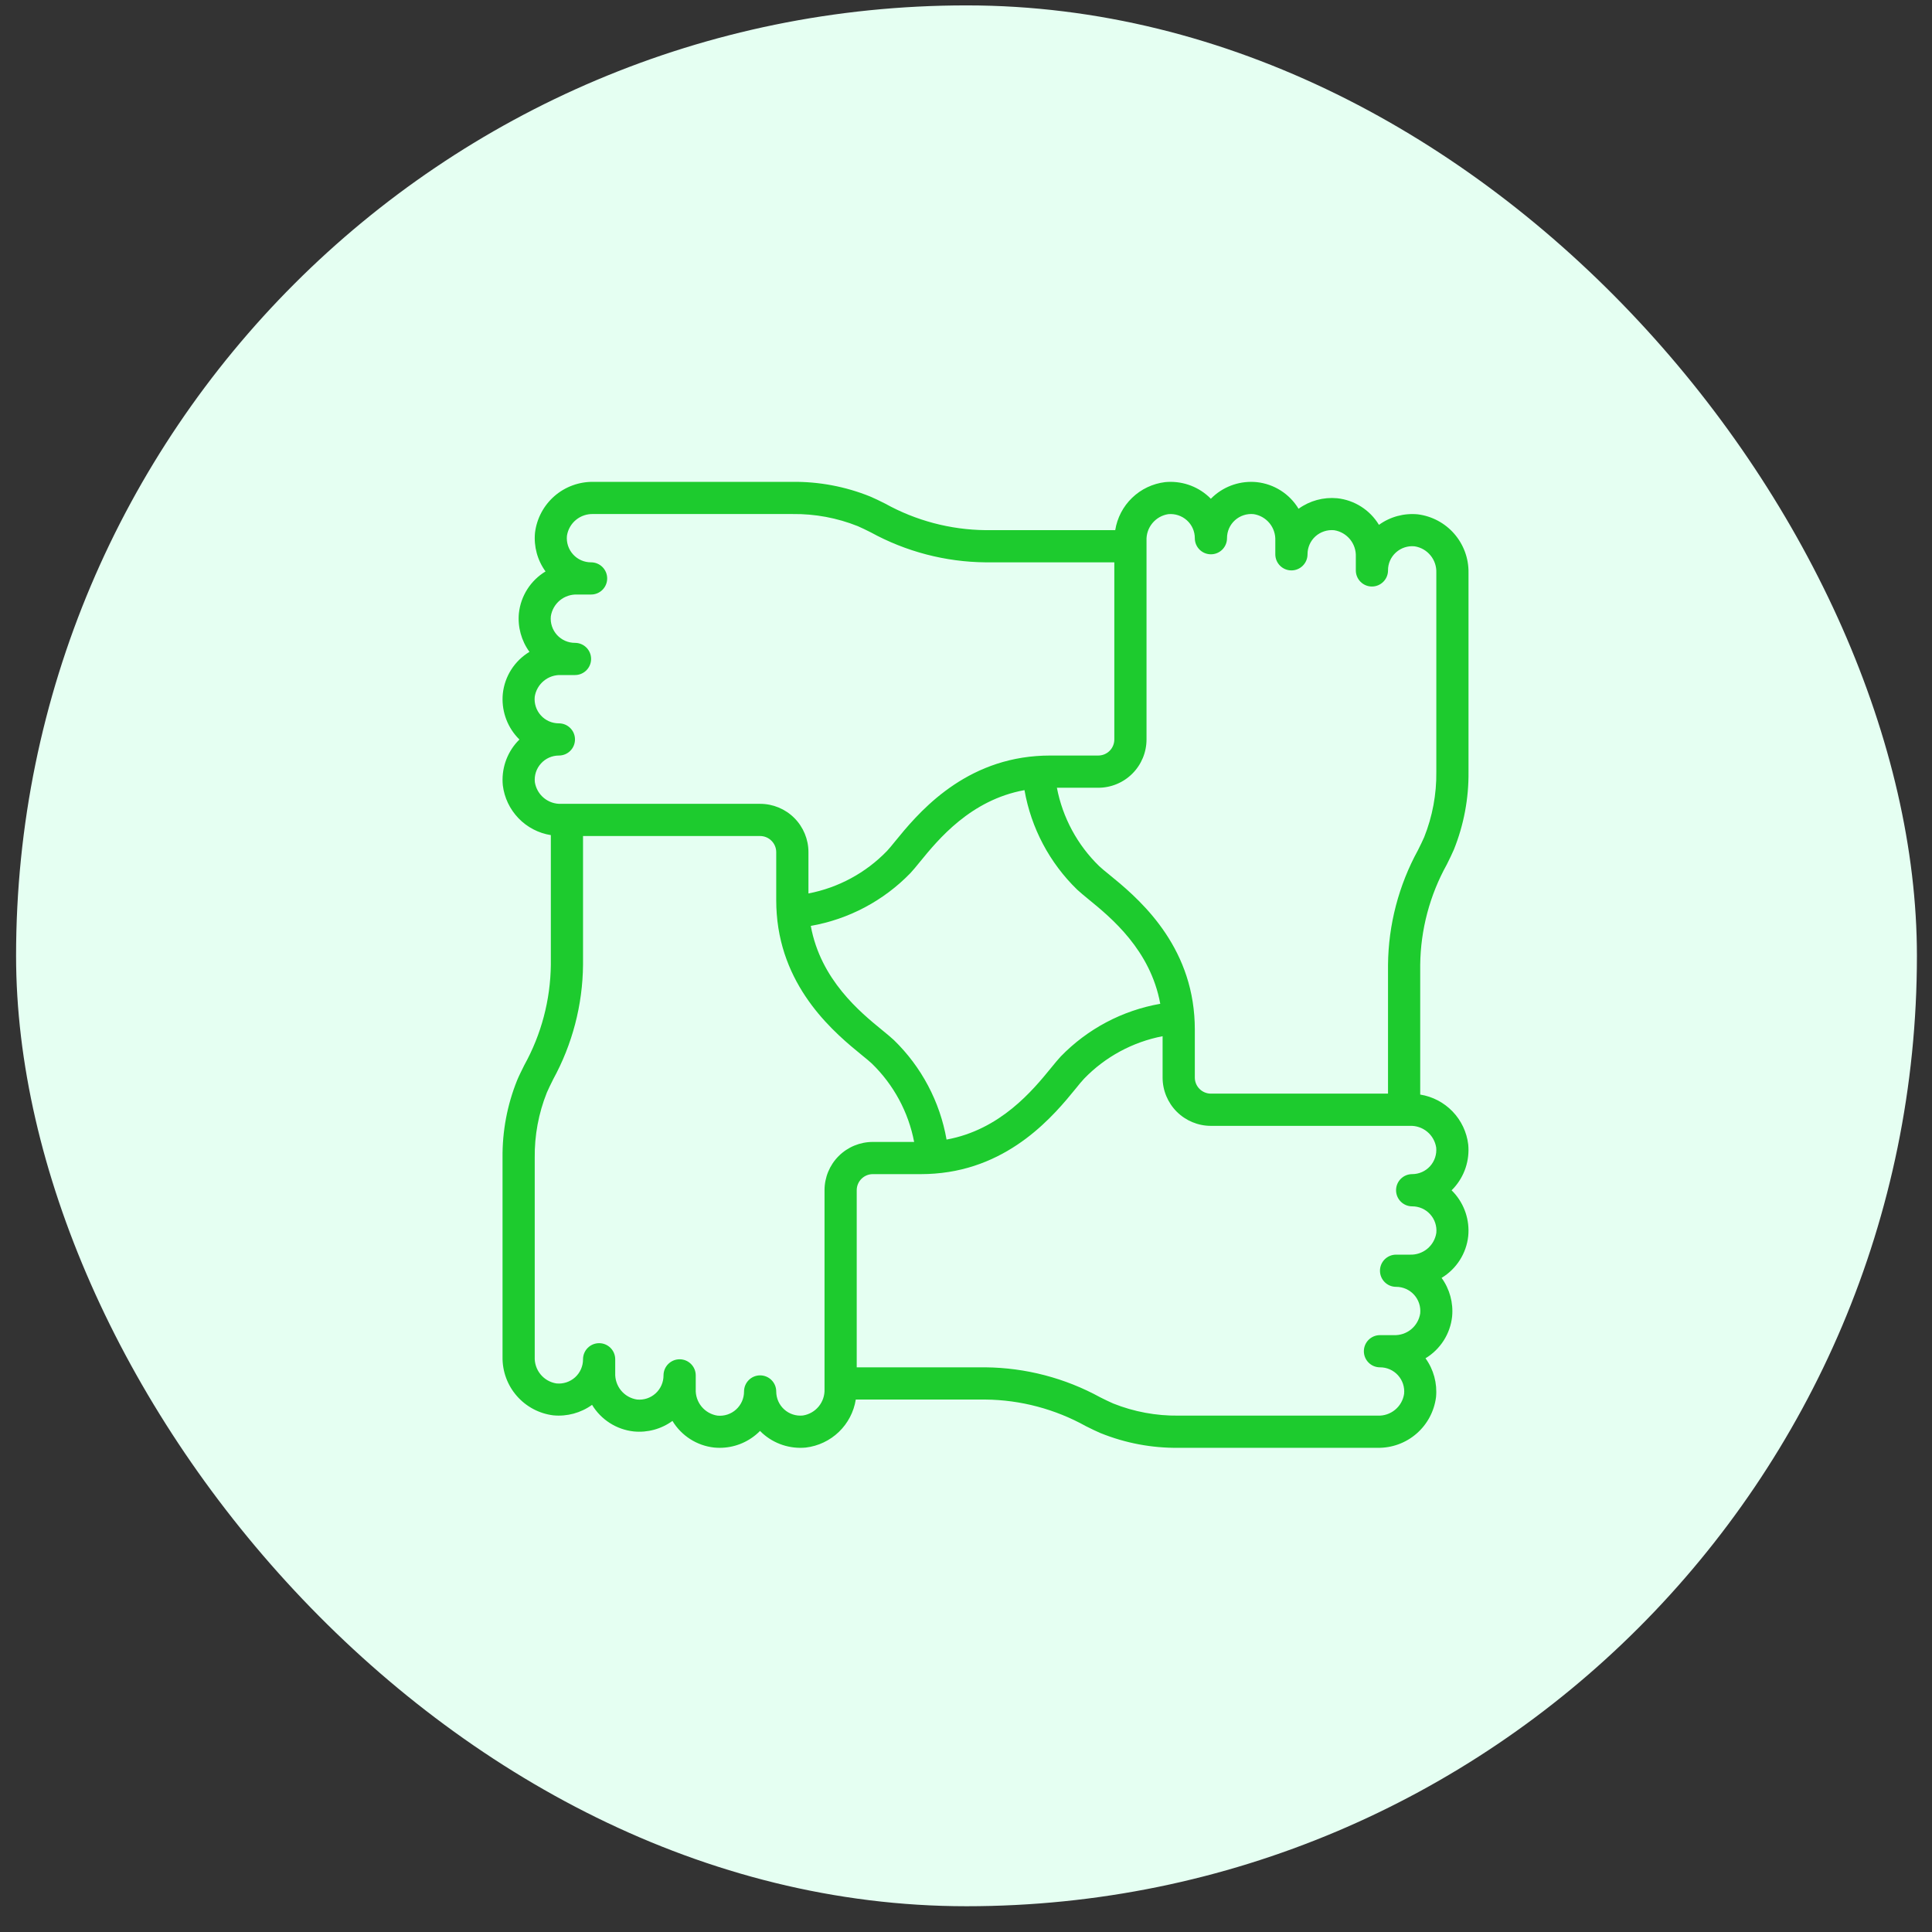
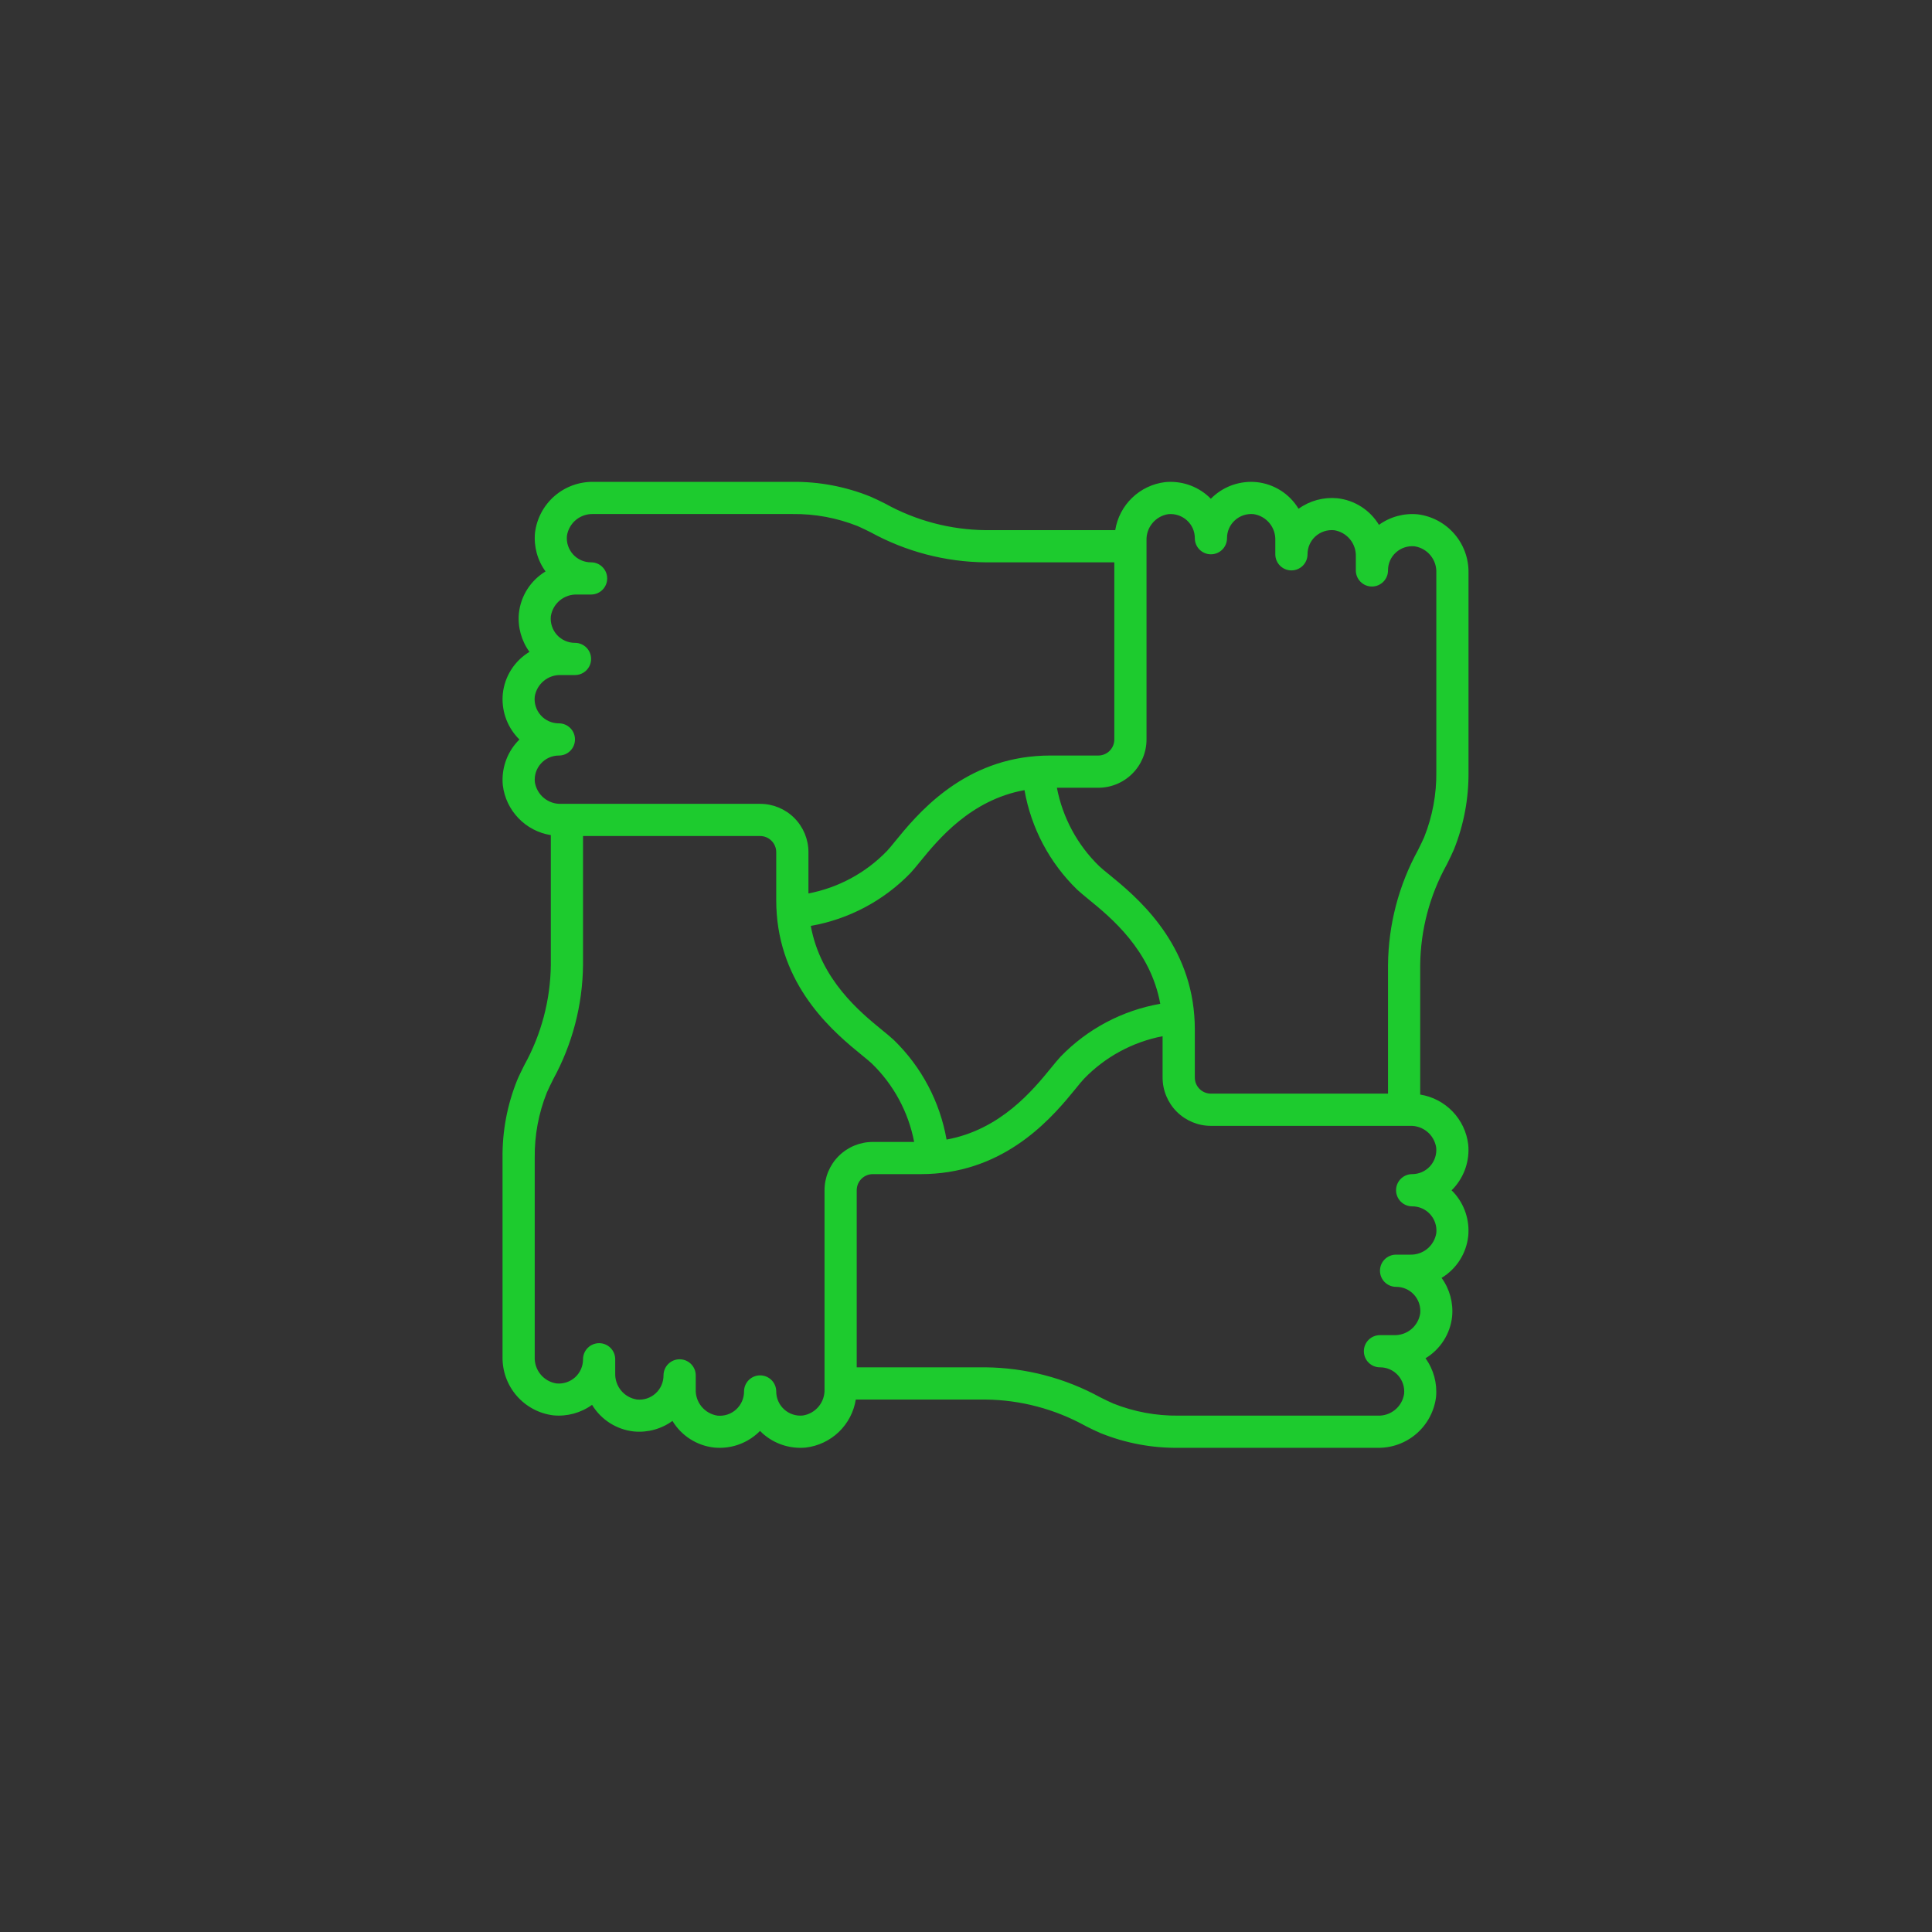
<svg xmlns="http://www.w3.org/2000/svg" width="62" height="62" viewBox="0 0 62 62" fill="none">
  <rect x="0" y="0" width="62" height="62" fill="#333333" stroke="none" />
-   <rect x="0.516" y="0.173" width="61" height="61" rx="30.5" fill="#E5FFF2" />
  <path d="M16.824 34.184C16.734 34.366 16.654 34.525 16.596 34.665V34.665C16.277 35.456 16.118 36.303 16.127 37.156V43.547C16.12 44.005 16.282 44.45 16.583 44.795C16.884 45.141 17.302 45.364 17.756 45.42C18.198 45.463 18.64 45.342 19 45.083C19.289 45.561 19.785 45.877 20.34 45.937C20.781 45.98 21.222 45.859 21.58 45.599C21.869 46.077 22.365 46.394 22.921 46.454C22.979 46.459 23.037 46.462 23.094 46.462H23.094C23.545 46.463 23.98 46.295 24.314 45.993C24.34 45.969 24.366 45.945 24.39 45.92C24.414 45.945 24.442 45.969 24.465 45.993C24.844 46.336 25.351 46.503 25.86 46.454C26.258 46.406 26.631 46.23 26.92 45.952C27.209 45.674 27.4 45.309 27.463 44.913H31.626C32.754 44.925 33.861 45.219 34.847 45.767C35.029 45.857 35.189 45.937 35.328 45.995L35.328 45.994C36.12 46.313 36.967 46.472 37.82 46.462H44.21C44.669 46.469 45.113 46.307 45.459 46.006C45.805 45.705 46.027 45.287 46.084 44.833C46.126 44.391 46.006 43.948 45.746 43.589C46.224 43.3 46.541 42.804 46.6 42.249C46.642 41.808 46.522 41.367 46.262 41.009C46.741 40.72 47.057 40.224 47.117 39.668C47.167 39.159 46.999 38.652 46.656 38.273C46.632 38.247 46.608 38.221 46.583 38.198C46.608 38.173 46.632 38.146 46.656 38.123V38.123C46.999 37.743 47.166 37.237 47.117 36.728C47.069 36.33 46.893 35.958 46.615 35.669C46.337 35.38 45.972 35.189 45.576 35.126V30.963C45.589 29.835 45.882 28.728 46.43 27.742C46.52 27.56 46.6 27.4 46.658 27.261L46.658 27.261C46.976 26.469 47.135 25.622 47.126 24.77V18.379C47.133 17.921 46.97 17.476 46.669 17.13C46.368 16.784 45.951 16.562 45.496 16.505C45.054 16.463 44.612 16.583 44.252 16.843C43.963 16.365 43.468 16.049 42.912 15.989C42.471 15.948 42.031 16.068 41.672 16.327C41.383 15.847 40.885 15.531 40.328 15.472C39.819 15.422 39.312 15.589 38.933 15.933C38.907 15.957 38.881 15.981 38.857 16.006C38.833 15.981 38.806 15.954 38.782 15.933C38.403 15.589 37.897 15.422 37.387 15.472C36.99 15.521 36.619 15.697 36.331 15.975C36.042 16.253 35.852 16.618 35.789 17.013H31.626C30.498 17.001 29.391 16.708 28.405 16.161C28.223 16.07 28.064 15.991 27.924 15.933H27.924C27.133 15.614 26.286 15.454 25.433 15.463H19.042C18.584 15.457 18.139 15.619 17.793 15.92C17.447 16.222 17.225 16.64 17.169 17.095C17.126 17.537 17.246 17.979 17.507 18.338C17.028 18.627 16.712 19.123 16.652 19.679C16.61 20.119 16.73 20.56 16.991 20.919C16.511 21.208 16.195 21.705 16.136 22.261C16.086 22.77 16.253 23.277 16.596 23.656C16.62 23.682 16.644 23.708 16.669 23.732C16.644 23.756 16.617 23.783 16.596 23.807C16.254 24.186 16.086 24.692 16.136 25.202C16.184 25.599 16.361 25.97 16.639 26.258C16.917 26.547 17.281 26.737 17.677 26.8V30.963C17.664 32.091 17.371 33.198 16.824 34.184L16.824 34.184ZM26.46 44.58C26.468 44.782 26.401 44.979 26.273 45.135C26.145 45.291 25.964 45.394 25.765 45.425C25.546 45.448 25.328 45.377 25.166 45.23C25.003 45.083 24.91 44.873 24.91 44.654C24.91 44.369 24.679 44.137 24.393 44.137C24.108 44.137 23.877 44.369 23.877 44.654C23.878 44.874 23.785 45.084 23.622 45.232C23.46 45.38 23.242 45.451 23.023 45.429C22.823 45.398 22.641 45.294 22.513 45.138C22.384 44.981 22.318 44.783 22.327 44.58V44.137C22.327 43.852 22.095 43.621 21.81 43.621C21.525 43.621 21.293 43.852 21.293 44.137C21.294 44.357 21.202 44.567 21.039 44.715C20.877 44.863 20.659 44.935 20.44 44.912C20.239 44.881 20.058 44.778 19.929 44.621C19.801 44.464 19.735 44.266 19.743 44.063V43.621C19.743 43.335 19.512 43.104 19.227 43.104C18.941 43.104 18.71 43.335 18.71 43.621C18.711 43.841 18.619 44.051 18.456 44.199C18.293 44.346 18.075 44.418 17.856 44.396C17.656 44.365 17.474 44.261 17.346 44.104C17.218 43.948 17.151 43.749 17.16 43.547V37.156C17.151 36.439 17.283 35.727 17.549 35.062C17.601 34.941 17.669 34.803 17.748 34.645H17.747C18.367 33.516 18.698 32.251 18.71 30.963V26.829H24.393C24.53 26.829 24.662 26.884 24.758 26.981C24.855 27.078 24.91 27.209 24.91 27.346V28.896C24.91 29.044 24.916 29.192 24.927 29.333C25.111 31.781 26.832 33.185 27.658 33.86C27.788 33.966 27.897 34.054 27.977 34.129H27.977C28.678 34.809 29.152 35.687 29.336 36.646H28.01C27.599 36.646 27.204 36.809 26.913 37.1C26.623 37.39 26.46 37.785 26.46 38.196L26.46 44.58ZM32.877 25.356C33.09 26.572 33.682 27.69 34.568 28.55C34.662 28.637 34.789 28.742 34.94 28.866C35.65 29.445 36.919 30.485 37.234 32.213C36.017 32.426 34.899 33.018 34.039 33.905C33.952 33.998 33.847 34.126 33.724 34.277C33.145 34.986 32.104 36.255 30.376 36.57C30.163 35.354 29.571 34.236 28.685 33.376C28.591 33.288 28.463 33.183 28.313 33.06C27.603 32.481 26.334 31.441 26.019 29.713C27.236 29.5 28.354 28.907 29.214 28.021C29.301 27.928 29.406 27.8 29.529 27.649C30.108 26.94 31.148 25.67 32.877 25.356ZM46.089 36.825H46.089C46.111 37.044 46.04 37.261 45.893 37.424C45.746 37.587 45.537 37.679 45.318 37.679C45.032 37.679 44.801 37.911 44.801 38.196C44.801 38.481 45.032 38.713 45.318 38.713C45.538 38.712 45.748 38.804 45.895 38.967C46.043 39.13 46.115 39.347 46.093 39.566C46.062 39.766 45.958 39.948 45.801 40.077C45.645 40.205 45.446 40.271 45.244 40.263H44.801C44.516 40.263 44.285 40.494 44.285 40.779C44.285 41.065 44.516 41.296 44.801 41.296C45.021 41.295 45.231 41.387 45.379 41.55C45.527 41.713 45.598 41.931 45.576 42.149C45.545 42.35 45.441 42.531 45.285 42.66C45.128 42.788 44.929 42.855 44.727 42.846H44.285C43.999 42.846 43.768 43.077 43.768 43.362C43.768 43.648 43.999 43.879 44.285 43.879C44.504 43.878 44.715 43.97 44.862 44.133C45.01 44.296 45.082 44.514 45.059 44.733C45.028 44.933 44.925 45.115 44.768 45.243C44.611 45.372 44.413 45.438 44.211 45.429H37.82C37.103 45.438 36.391 45.306 35.725 45.04C35.605 44.988 35.467 44.921 35.309 44.842V44.842C34.179 44.222 32.914 43.892 31.626 43.879H27.493V38.196C27.493 37.911 27.724 37.679 28.01 37.679H29.56C29.708 37.679 29.856 37.673 29.997 37.662C32.445 37.478 33.849 35.758 34.524 34.931C34.627 34.802 34.718 34.692 34.793 34.613C35.472 33.912 36.351 33.438 37.309 33.253V34.58C37.309 34.991 37.473 35.385 37.763 35.676C38.054 35.966 38.448 36.13 38.859 36.13H45.244C45.445 36.122 45.642 36.188 45.798 36.316C45.954 36.444 46.057 36.625 46.089 36.825L46.089 36.825ZM36.793 17.345C36.785 17.144 36.852 16.946 36.98 16.791C37.108 16.635 37.289 16.531 37.489 16.5C37.708 16.479 37.926 16.551 38.089 16.698C38.252 16.845 38.344 17.053 38.343 17.272C38.343 17.557 38.574 17.788 38.86 17.788C39.145 17.788 39.376 17.557 39.376 17.272C39.375 17.052 39.467 16.843 39.63 16.696C39.793 16.549 40.011 16.477 40.23 16.499C40.43 16.529 40.611 16.633 40.74 16.789C40.868 16.945 40.934 17.143 40.926 17.345V17.788C40.926 18.074 41.158 18.305 41.443 18.305C41.728 18.305 41.96 18.074 41.96 17.788C41.959 17.569 42.051 17.36 42.213 17.213C42.377 17.066 42.594 16.995 42.813 17.015C43.013 17.046 43.194 17.15 43.323 17.306C43.451 17.462 43.518 17.66 43.51 17.862V18.305C43.51 18.59 43.741 18.822 44.026 18.822C44.312 18.822 44.543 18.59 44.543 18.305C44.541 18.085 44.634 17.876 44.797 17.729C44.96 17.582 45.178 17.51 45.397 17.532C45.597 17.563 45.778 17.666 45.906 17.823C46.035 17.979 46.101 18.177 46.093 18.379V24.77C46.102 25.486 45.97 26.198 45.704 26.864C45.652 26.985 45.584 27.122 45.505 27.281H45.505C44.886 28.41 44.555 29.675 44.543 30.963V35.096H38.86C38.575 35.096 38.343 34.865 38.343 34.58V33.03C38.343 32.881 38.337 32.734 38.326 32.593C38.142 30.145 36.421 28.74 35.595 28.066C35.465 27.962 35.356 27.872 35.276 27.797H35.276C34.575 27.117 34.101 26.238 33.917 25.28H35.243C35.654 25.28 36.049 25.117 36.339 24.826C36.63 24.535 36.793 24.141 36.793 23.73L36.793 17.345ZM17.164 25.101C17.141 24.883 17.212 24.665 17.36 24.502C17.506 24.339 17.716 24.246 17.936 24.246C18.221 24.246 18.452 24.015 18.452 23.729C18.452 23.444 18.221 23.213 17.936 23.213C17.716 23.214 17.505 23.122 17.358 22.959C17.21 22.796 17.138 22.578 17.16 22.359C17.191 22.159 17.295 21.977 17.452 21.849C17.608 21.72 17.807 21.654 18.009 21.663H18.452C18.738 21.663 18.969 21.431 18.969 21.146C18.969 20.861 18.738 20.63 18.452 20.63C18.232 20.631 18.022 20.538 17.874 20.376C17.727 20.213 17.655 19.995 17.677 19.776C17.708 19.576 17.812 19.394 17.968 19.265C18.125 19.137 18.324 19.071 18.526 19.079H18.969C19.254 19.079 19.485 18.848 19.485 18.563C19.485 18.277 19.254 18.046 18.969 18.046C18.749 18.047 18.538 17.955 18.391 17.792C18.243 17.629 18.171 17.411 18.194 17.192C18.225 16.992 18.328 16.811 18.485 16.682C18.642 16.554 18.84 16.488 19.043 16.496H25.433C26.15 16.487 26.862 16.619 27.528 16.885C27.649 16.937 27.786 17.005 27.945 17.084V17.084C29.074 17.703 30.339 18.034 31.627 18.046H35.76V23.729C35.76 23.866 35.706 23.998 35.609 24.095C35.512 24.192 35.38 24.246 35.243 24.246H33.693C33.545 24.246 33.397 24.252 33.256 24.263C30.808 24.448 29.404 26.168 28.73 26.994C28.626 27.124 28.535 27.233 28.46 27.314V27.313C27.781 28.014 26.902 28.488 25.944 28.672V27.346C25.944 26.935 25.78 26.54 25.49 26.25C25.199 25.959 24.805 25.796 24.394 25.796H18.009C17.808 25.804 17.611 25.737 17.455 25.609C17.299 25.481 17.196 25.3 17.164 25.101L17.164 25.101Z" fill="#1DCB2E" />
</svg>